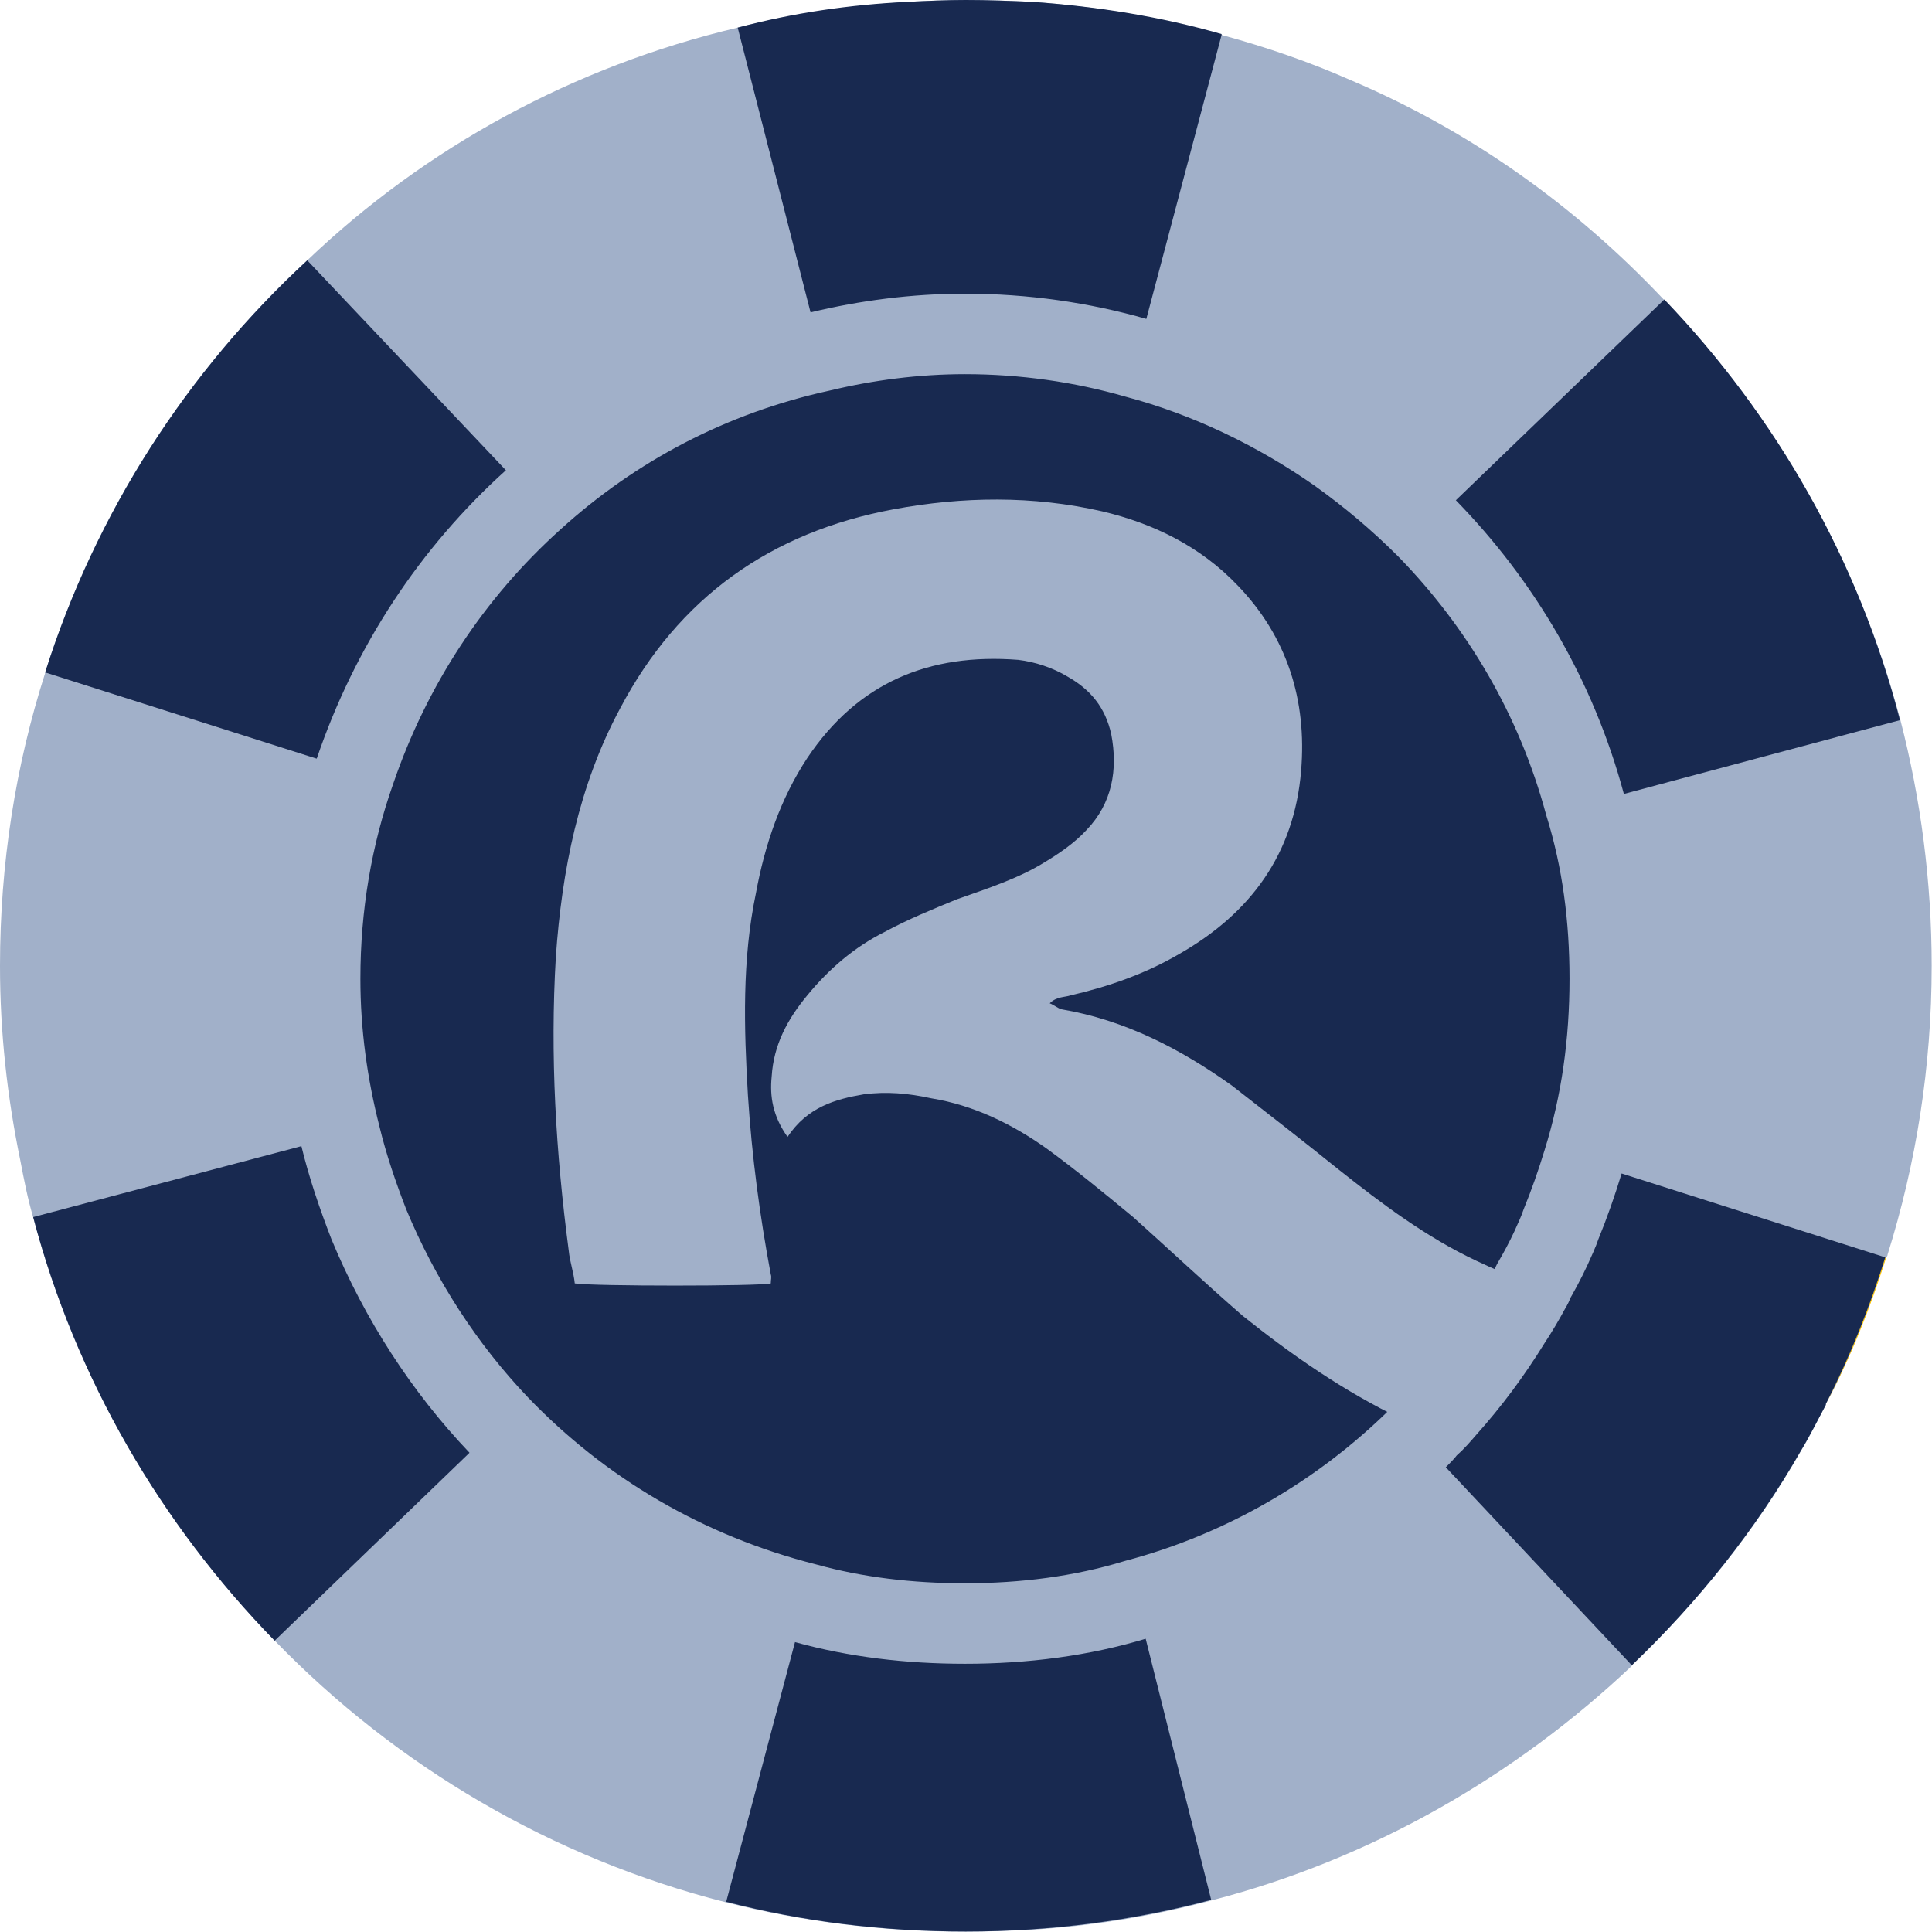
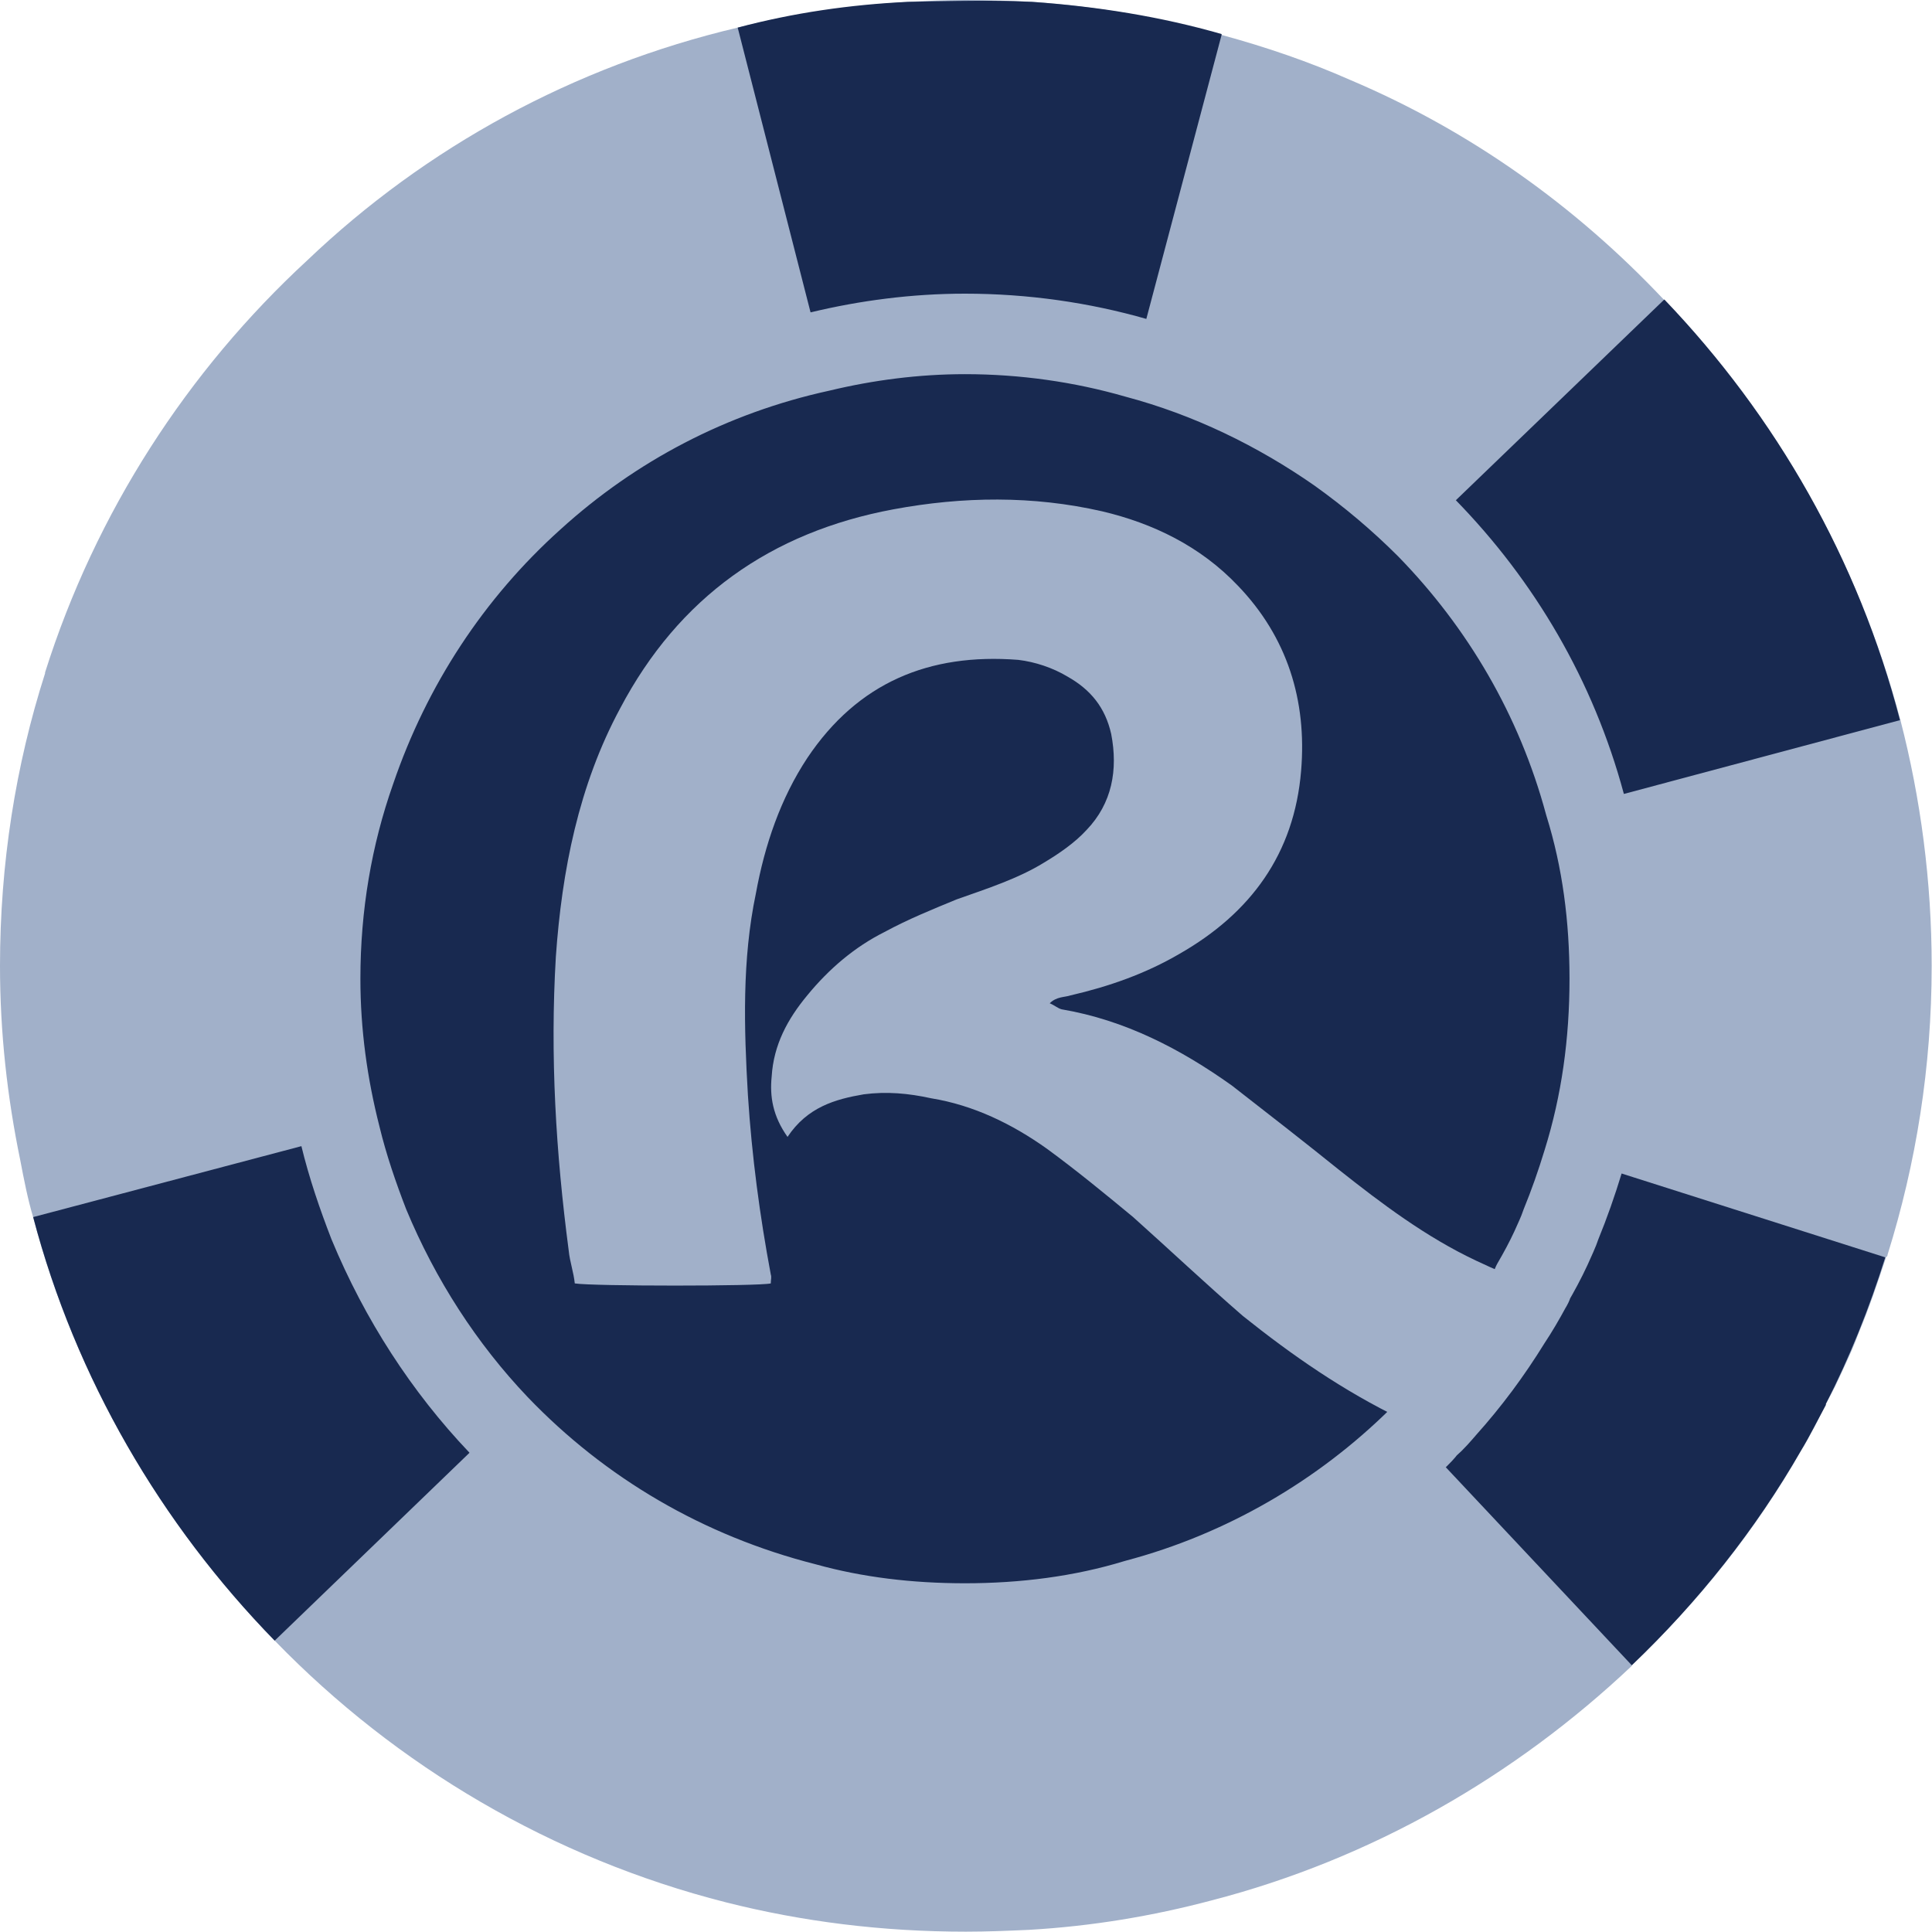
<svg xmlns="http://www.w3.org/2000/svg" width="24" height="24" viewBox="0 0 24 24" fill="none">
  <path d="M23.996 11.998C23.996 13.255 23.802 14.455 23.448 15.586C23.448 15.609 23.436 15.609 23.425 15.62V15.632C23.322 15.94 23.219 16.249 23.094 16.546C23.036 16.706 22.968 16.855 22.899 17.003C22.831 17.152 22.762 17.3 22.682 17.437V17.449C22.579 17.643 22.488 17.837 22.374 18.02C21.814 19.003 21.094 19.905 20.271 20.683V20.694C18.82 22.065 17.037 23.094 15.049 23.608C14.318 23.802 13.564 23.928 12.787 23.973C12.524 23.985 12.261 23.996 11.998 23.996C10.958 23.996 9.964 23.871 9.016 23.631C6.856 23.082 4.925 21.939 3.417 20.385C2 18.934 0.937 17.117 0.411 15.118C0.343 14.889 0.297 14.649 0.251 14.409C0.091 13.632 0 12.832 0 11.998C0 10.73 0.194 9.507 0.56 8.364V8.353C1.188 6.365 2.331 4.605 3.817 3.234C5.291 1.828 7.13 0.823 9.164 0.343C9.85 0.171 10.558 0.069 11.278 0.023C11.518 0.011 11.758 0 11.998 0C12.272 0 12.547 0.011 12.821 0.023C13.632 0.08 14.421 0.217 15.175 0.434C15.723 0.583 16.26 0.766 16.775 0.994C18.26 1.623 19.574 2.56 20.671 3.725C22.065 5.176 23.082 6.959 23.608 8.947C23.859 9.918 23.996 10.947 23.996 11.998Z" fill="#A1B0C9" />
-   <path d="M15.175 0.423V0.434L14.112 4.445C13.438 4.251 12.718 4.148 11.986 4.148C11.369 4.148 10.764 4.228 10.193 4.365L9.164 0.343C9.85 0.16 10.558 0.057 11.278 0.023C11.518 0.011 11.758 0 11.998 0C12.272 0 12.546 0.011 12.821 0.023C13.632 0.08 14.42 0.206 15.175 0.423Z" fill="#182950" />
-   <path d="M12.12 12.031L12.107 12.02V12.007H12.12V12.031Z" fill="#FDB61B" />
-   <path d="M15.046 23.601C14.074 23.859 13.054 23.994 11.997 23.994C10.964 23.994 9.969 23.87 9.021 23.625L10.005 19.911C10.633 20.084 11.297 20.169 11.985 20.169C12.723 20.169 13.436 20.071 14.111 19.875L15.046 23.601Z" fill="#182950" />
+   <path d="M15.175 0.423V0.434L14.112 4.445C13.438 4.251 12.718 4.148 11.986 4.148C11.369 4.148 10.764 4.228 10.193 4.365L9.164 0.343C9.85 0.16 10.558 0.057 11.278 0.023C12.272 0 12.546 0.011 12.821 0.023C13.632 0.08 14.42 0.206 15.175 0.423Z" fill="#182950" />
  <path d="M6.191 17.701L3.412 20.381C1.998 18.93 0.94 17.123 0.412 15.119L4.224 14.111C4.568 15.488 5.257 16.718 6.192 17.702L6.191 17.701Z" fill="#182950" />
  <path d="M23.602 8.946L19.692 9.991C19.336 8.676 18.647 7.508 17.725 6.561L20.675 3.72C22.064 5.171 23.086 6.954 23.602 8.946Z" fill="#182950" />
-   <path d="M6.628 6.205C5.611 7.119 4.857 8.273 4.411 9.576L0.561 8.353C1.189 6.365 2.332 4.605 3.817 3.234L6.628 6.205Z" fill="#182950" />
-   <path d="M12.093 12.007H12.08V12.019H12.093V12.007Z" fill="#FDB61B" />
  <path d="M12.107 12.02H12.12V12.031L12.107 12.02Z" fill="#FDB61B" />
-   <path d="M23.431 15.621C23.235 16.249 22.989 16.864 22.682 17.441C22.977 16.862 23.222 16.248 23.42 15.621H23.433H23.431Z" fill="#FEC500" />
  <path d="M19.688 9.987C19.334 8.673 18.649 7.507 17.723 6.559C17.38 6.216 17.015 5.908 16.615 5.622C15.86 5.096 15.015 4.685 14.112 4.445C13.438 4.251 12.718 4.148 11.987 4.148C11.37 4.148 10.764 4.228 10.193 4.365C8.833 4.662 7.622 5.302 6.628 6.205C5.611 7.119 4.856 8.273 4.411 9.576C4.125 10.387 3.977 11.255 3.977 12.158C3.977 12.832 4.068 13.484 4.228 14.112C4.319 14.489 4.445 14.855 4.582 15.209C4.971 16.146 5.519 16.992 6.193 17.7C7.222 18.774 8.524 19.54 10.01 19.917C10.627 20.088 11.29 20.168 11.987 20.168C12.718 20.168 13.438 20.077 14.112 19.871C15.449 19.517 16.66 18.808 17.62 17.86C17.654 17.826 17.689 17.792 17.723 17.746L17.746 17.723C17.826 17.654 17.894 17.574 17.963 17.494C18.26 17.163 18.523 16.809 18.763 16.42C18.854 16.283 18.934 16.146 19.014 15.998C19.014 15.986 19.026 15.986 19.026 15.975C19.037 15.963 19.037 15.952 19.037 15.94C19.117 15.803 19.197 15.655 19.266 15.506C19.311 15.403 19.357 15.312 19.391 15.209C19.494 14.958 19.586 14.695 19.666 14.432C19.894 13.701 19.997 12.947 19.997 12.158C19.997 11.404 19.905 10.684 19.688 9.987ZM12.124 12.01V12.032L12.101 12.021H12.078V12.01H12.124Z" fill="#182950" />
  <path d="M12.118 12.007V12.031L12.105 12.019H12.08V12.007H12.118Z" fill="#FDB61B" />
  <path d="M23.419 15.621C23.222 16.249 22.977 16.863 22.681 17.441V17.453C22.582 17.637 22.484 17.835 22.373 18.019C21.808 19.003 21.095 19.899 20.271 20.687L17.615 17.859L17.837 17.637C18.292 17.146 18.697 16.58 19.03 15.977C19.042 15.964 19.042 15.953 19.042 15.94C19.313 15.473 19.51 14.956 19.67 14.427L23.384 15.608L23.42 15.62L23.419 15.621Z" fill="#182950" />
  <path d="M19.043 15.942C19.043 15.954 19.043 15.966 19.03 15.978C18.698 16.58 18.292 17.146 17.837 17.639L17.727 17.749C17.616 17.713 17.505 17.664 17.407 17.626C16.694 17.282 16.054 16.839 15.439 16.347C14.972 15.942 14.529 15.524 14.075 15.118C13.718 14.823 13.374 14.54 13.005 14.27C12.574 13.963 12.095 13.729 11.566 13.643C11.284 13.581 11.013 13.557 10.73 13.594C10.373 13.655 10.03 13.753 9.783 14.123C9.599 13.864 9.561 13.619 9.586 13.373C9.61 12.98 9.783 12.66 10.028 12.365C10.299 12.034 10.618 11.763 10.987 11.578C11.282 11.418 11.589 11.294 11.885 11.172C12.267 11.037 12.647 10.914 12.967 10.717C13.151 10.607 13.349 10.472 13.496 10.312C13.816 9.979 13.889 9.562 13.804 9.119C13.729 8.786 13.546 8.566 13.263 8.406C13.079 8.295 12.858 8.222 12.649 8.197C11.542 8.111 10.657 8.479 10.03 9.414C9.697 9.917 9.5 10.496 9.39 11.098C9.217 11.922 9.242 12.77 9.291 13.606C9.34 14.368 9.439 15.106 9.575 15.832C9.587 15.868 9.575 15.894 9.575 15.943C9.427 15.979 7.361 15.979 7.14 15.943C7.127 15.808 7.078 15.672 7.065 15.537C6.905 14.32 6.832 13.115 6.905 11.885C6.98 10.816 7.188 9.757 7.704 8.799C8.43 7.422 9.574 6.611 11.098 6.327C11.958 6.167 12.831 6.155 13.692 6.352C14.319 6.5 14.909 6.783 15.376 7.274C15.991 7.913 16.236 8.701 16.163 9.574C16.078 10.607 15.536 11.344 14.652 11.849C14.233 12.094 13.779 12.254 13.299 12.365C13.224 12.39 13.126 12.378 13.04 12.463C13.102 12.489 13.139 12.525 13.188 12.538C13.975 12.672 14.663 13.029 15.303 13.485C15.745 13.829 16.189 14.174 16.631 14.53C17.16 14.949 17.713 15.367 18.34 15.662C18.573 15.773 18.808 15.871 19.041 15.945L19.043 15.942Z" fill="#A1B0C9" />
  <path d="M19.688 9.987C19.334 8.673 18.649 7.507 17.723 6.559C17.38 6.216 17.015 5.908 16.615 5.622C15.86 5.096 15.015 4.685 14.112 4.445C13.438 4.251 12.718 4.148 11.987 4.148C11.37 4.148 10.764 4.228 10.193 4.365C8.833 4.662 7.622 5.302 6.628 6.205C5.611 7.119 4.856 8.273 4.411 9.576C4.125 10.387 3.977 11.255 3.977 12.158C3.977 12.832 4.068 13.484 4.228 14.112C4.319 14.489 4.445 14.855 4.582 15.209C4.971 16.146 5.519 16.992 6.193 17.7C7.222 18.774 8.524 19.54 10.01 19.917C10.627 20.088 11.29 20.168 11.987 20.168C12.718 20.168 13.438 20.077 14.112 19.871C15.449 19.517 16.66 18.808 17.62 17.86C17.654 17.826 17.689 17.792 17.723 17.746L17.746 17.723C17.826 17.654 17.894 17.574 17.963 17.494C18.26 17.163 18.523 16.809 18.763 16.42C18.854 16.283 18.934 16.146 19.014 15.998C19.014 15.986 19.026 15.986 19.026 15.975C19.037 15.963 19.037 15.952 19.037 15.94C19.117 15.803 19.197 15.655 19.266 15.506C19.311 15.403 19.357 15.312 19.391 15.209C19.494 14.958 19.586 14.695 19.666 14.432C19.894 13.701 19.997 12.947 19.997 12.158C19.997 11.404 19.905 10.684 19.688 9.987ZM12.124 12.01V12.032L12.101 12.021H12.078V12.01H12.124Z" stroke="#A1B0C9" stroke-linecap="round" stroke-linejoin="round" />
</svg>